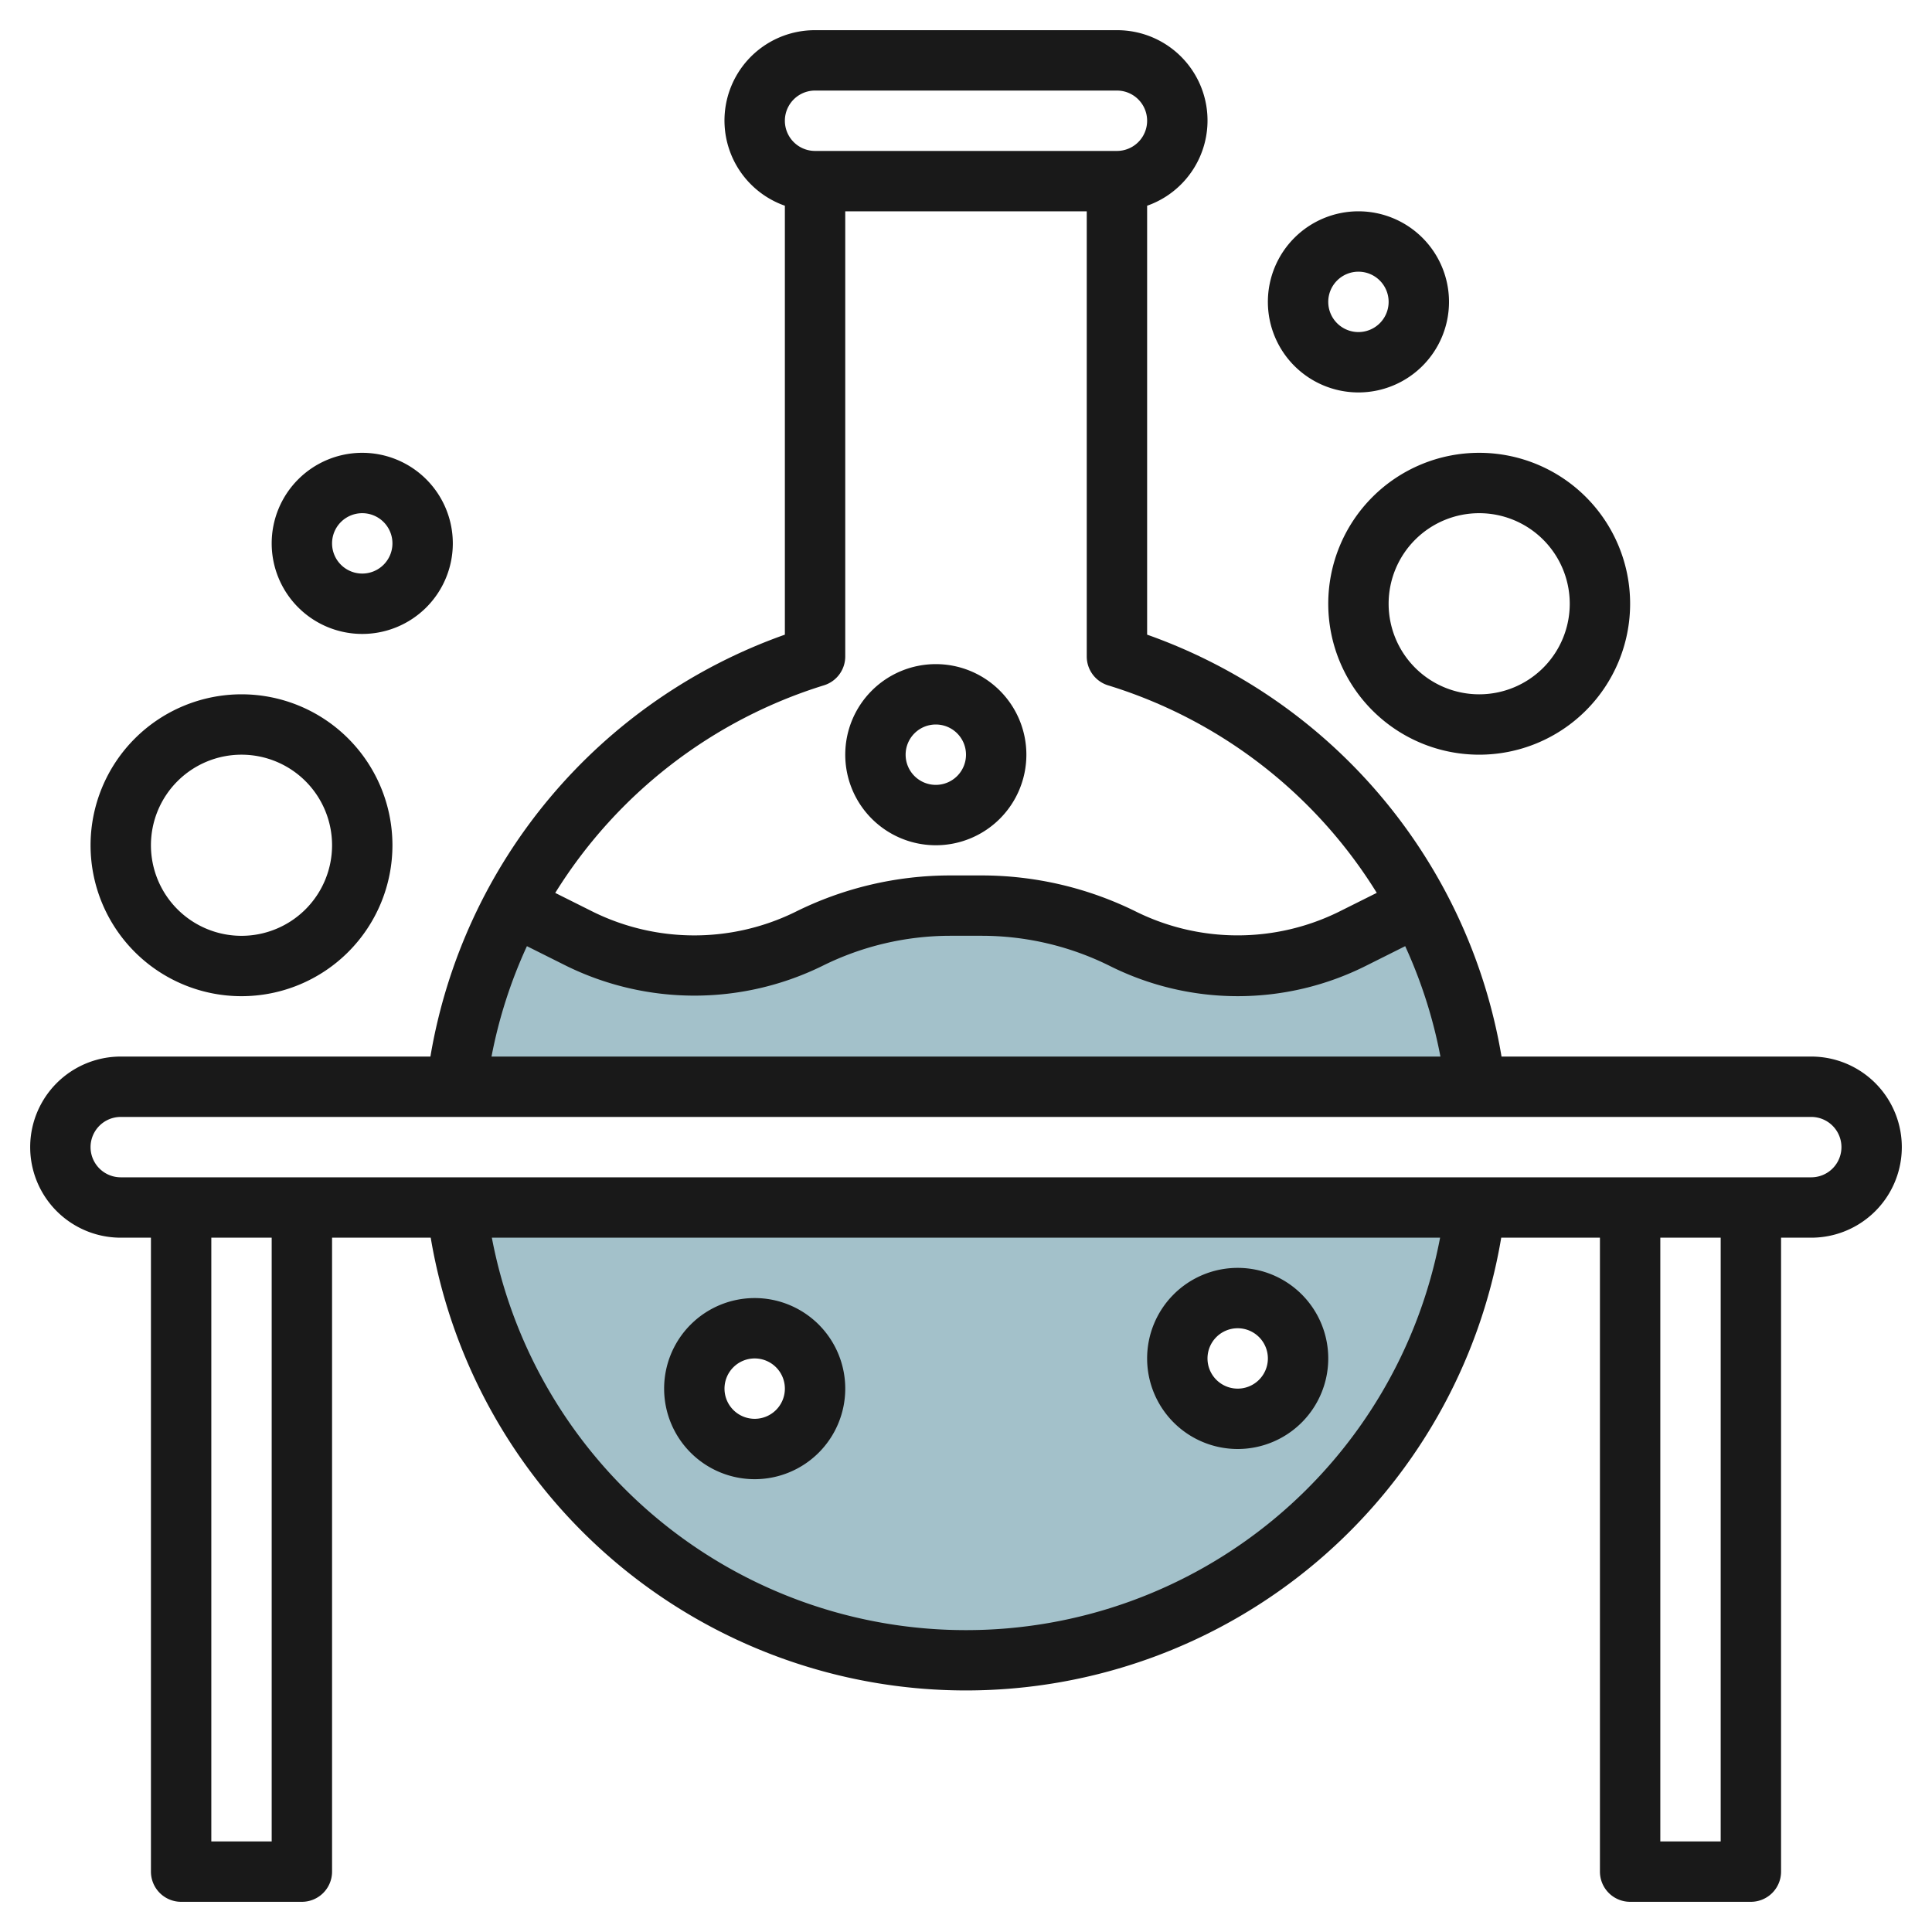
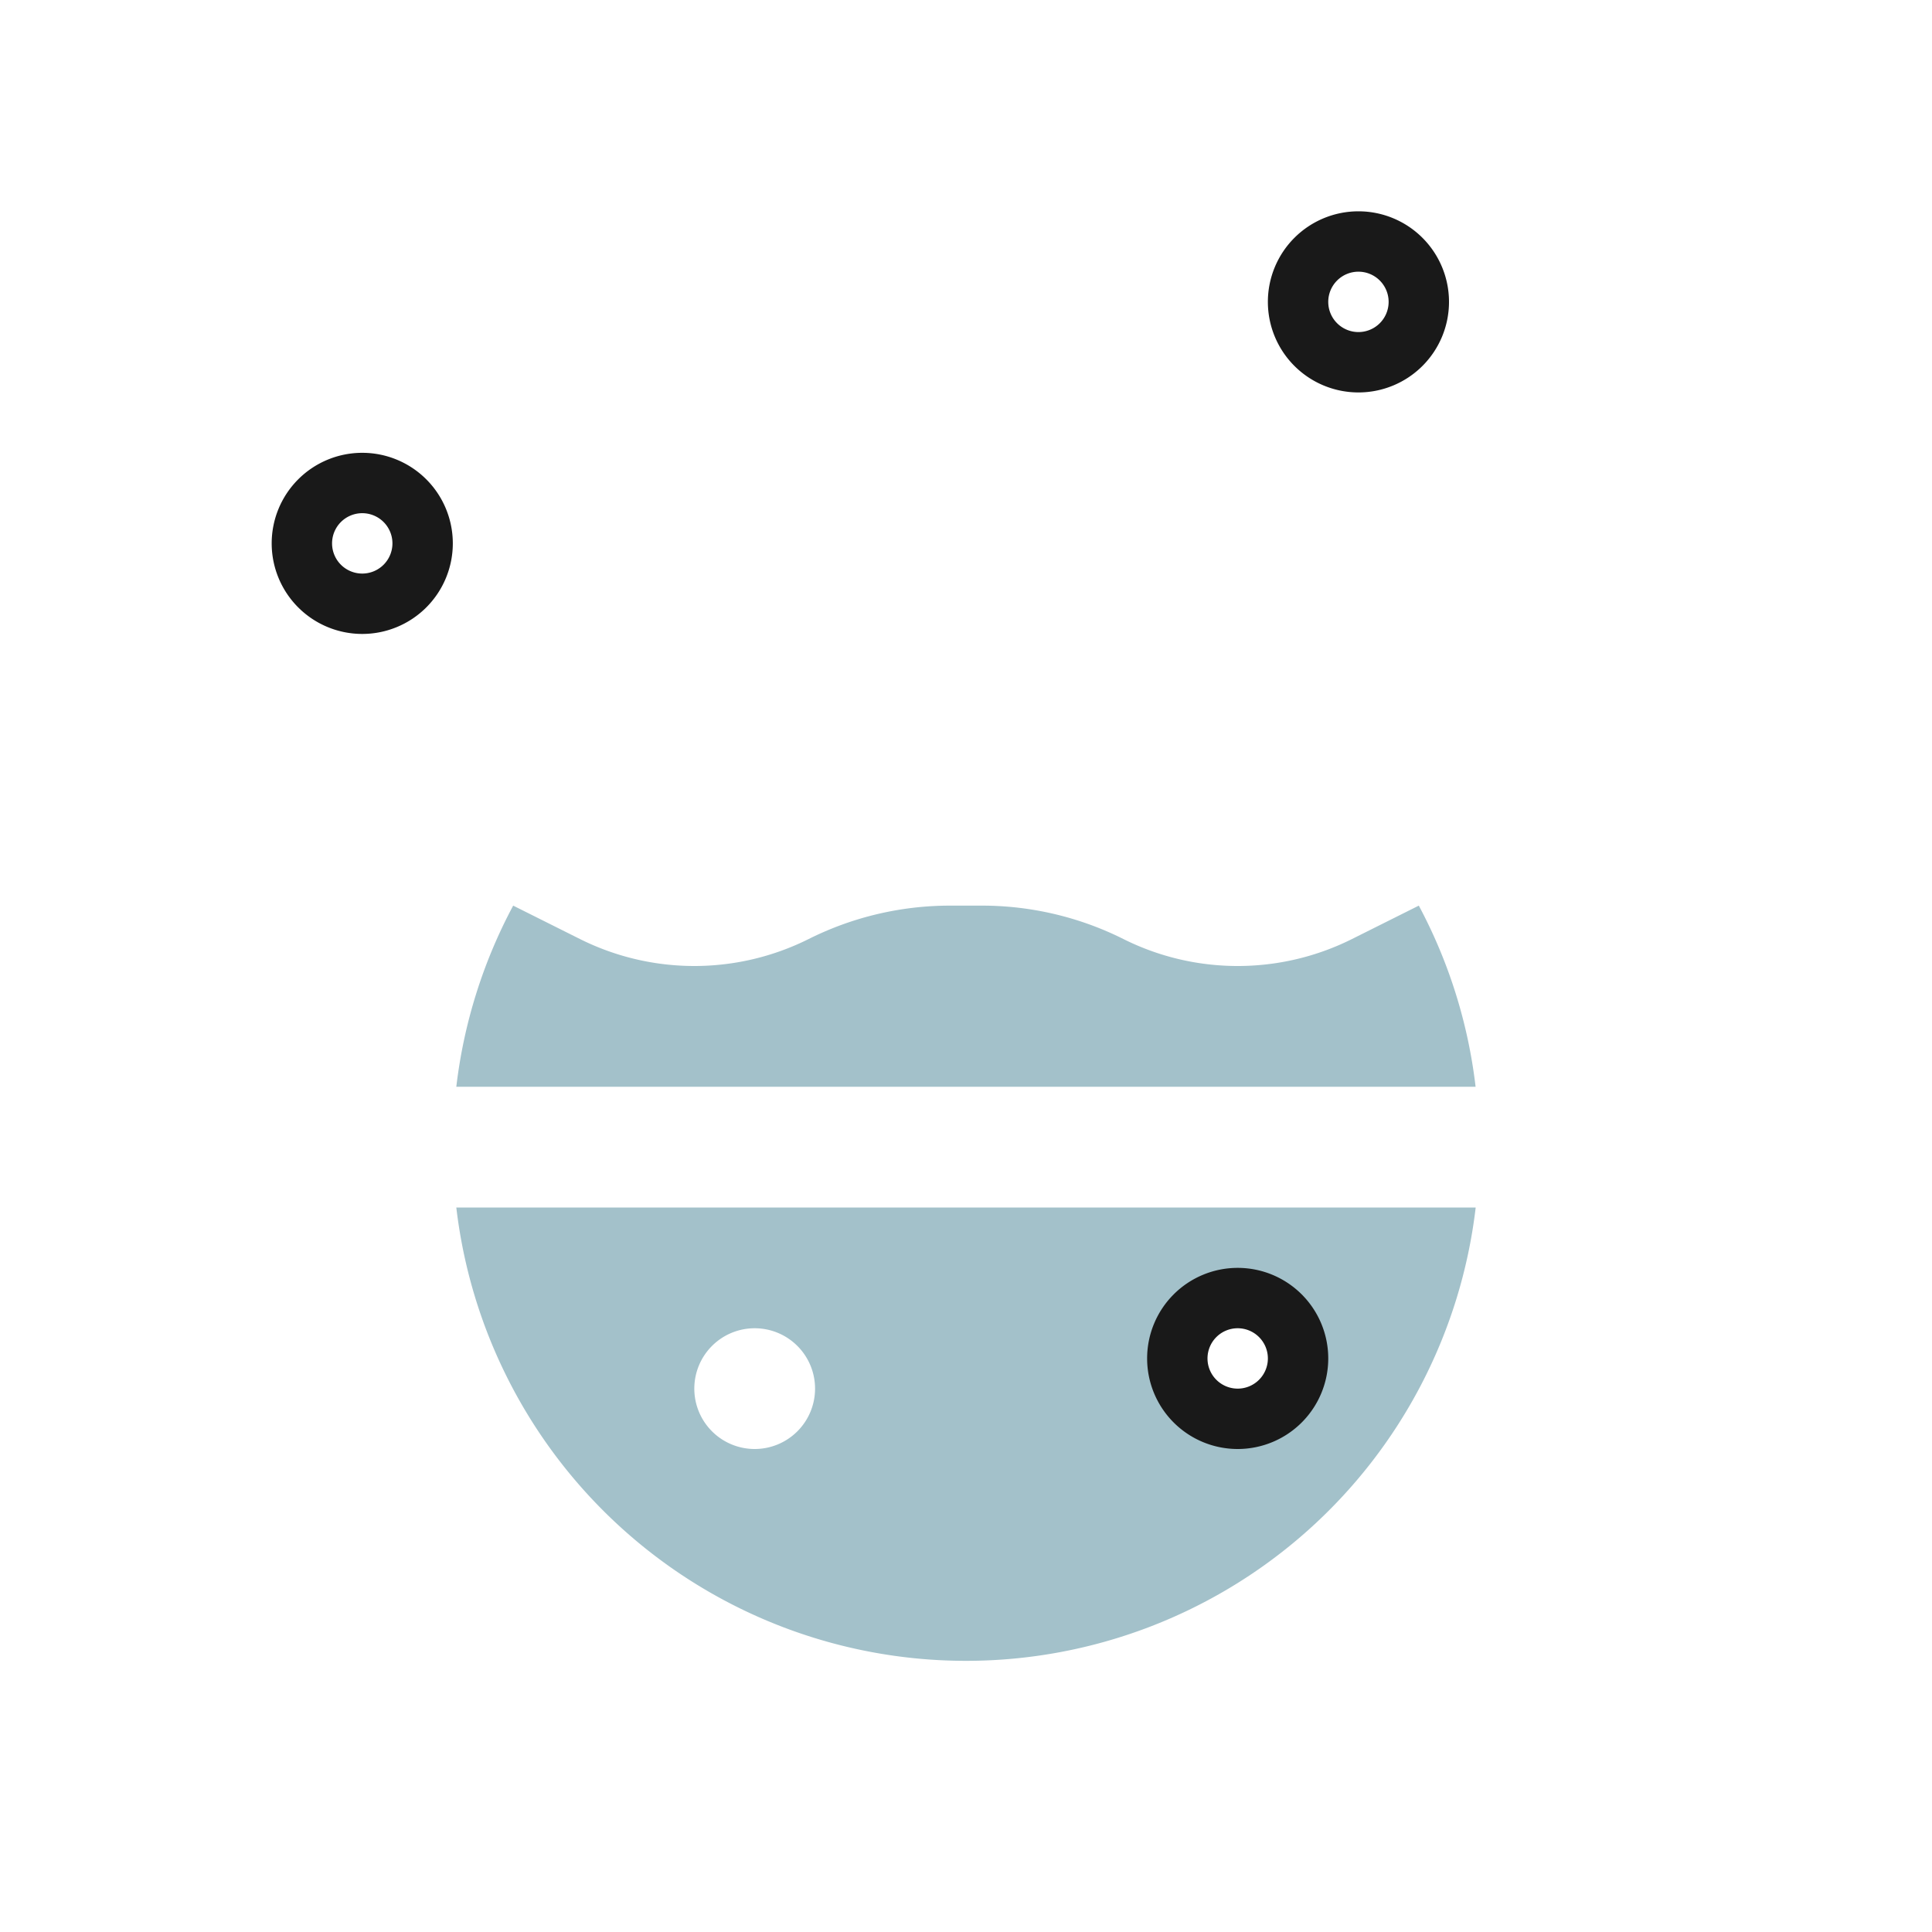
<svg xmlns="http://www.w3.org/2000/svg" id="Layer_3" height="512" viewBox="0 0 64 64" width="512" data-name="Layer 3">
  <path d="m15.116 36a16.9 16.9 0 0 1 1.884-6l2.211 1.106a8.478 8.478 0 0 0 3.789.894 8.478 8.478 0 0 0 3.789-.894 10.462 10.462 0 0 1 4.682-1.106h1.057a10.47 10.47 0 0 1 4.683 1.105 8.459 8.459 0 0 0 3.789.895 8.47 8.47 0 0 0 3.788-.894l2.212-1.106a16.9 16.9 0 0 1 1.881 6z" fill="#a3c1ca" />
  <path d="m15.116 40a17 17 0 0 0 33.768 0zm9.884 8a2 2 0 1 1 2-2 2 2 0 0 1 -2 2zm16-1a2 2 0 1 1 2-2 2 2 0 0 1 -2 2z" fill="#a3c1ca" />
  <g fill="#191919">
-     <path d="m60 35h-10.26a17.985 17.985 0 0 0 -11.74-13.976v-14.209a2.992 2.992 0 0 0 -1-5.815h-10a2.992 2.992 0 0 0 -1 5.815v14.209a18 18 0 0 0 -11.742 13.976h-10.258a3 3 0 0 0 0 6h1v21a1 1 0 0 0 1 1h4a1 1 0 0 0 1-1v-21h3.268a17.98 17.98 0 0 0 35.462 0h3.27v21a1 1 0 0 0 1 1h4a1 1 0 0 0 1-1v-21h1a3 3 0 0 0 0-6zm-33-32h10a1 1 0 0 1 0 2h-10a1 1 0 1 1 0-2zm.3 19.7a1 1 0 0 0 .7-.954v-14.746h8v14.747a1 1 0 0 0 .707.956 15.986 15.986 0 0 1 8.9 6.874l-1.267.633a7.594 7.594 0 0 1 -6.685 0 11.53 11.53 0 0 0 -5.127-1.21h-1.057a11.52 11.52 0 0 0 -5.13 1.211 7.592 7.592 0 0 1 -6.684 0l-1.264-.632a16.082 16.082 0 0 1 8.907-6.879zm-9.843 8.644 1.31.655a9.621 9.621 0 0 0 8.471 0 9.526 9.526 0 0 1 4.236-1h1.057a9.529 9.529 0 0 1 4.235 1 9.468 9.468 0 0 0 8.472 0l1.311-.656a15.916 15.916 0 0 1 1.167 3.657h-31.434a15.831 15.831 0 0 1 1.172-3.655zm-8.457 29.656h-2v-20h2zm23-7a15.983 15.983 0 0 1 -15.707-13h31.412a15.983 15.983 0 0 1 -15.705 13zm25 7h-2v-20h2zm3-22h-56a1 1 0 0 1 0-2h56a1 1 0 0 1 0 2z" />
-     <path d="m25 49a3 3 0 1 0 -3-3 3 3 0 0 0 3 3zm0-4a1 1 0 1 1 -1 1 1 1 0 0 1 1-1z" />
-     <path d="m31 28a3 3 0 1 0 -3-3 3 3 0 0 0 3 3zm0-4a1 1 0 1 1 -1 1 1 1 0 0 1 1-1z" />
    <path d="m41 48a3 3 0 1 0 -3-3 3 3 0 0 0 3 3zm0-4a1 1 0 1 1 -1 1 1 1 0 0 1 1-1z" />
-     <path d="m44 20a5 5 0 1 0 5-5 5 5 0 0 0 -5 5zm5-3a3 3 0 1 1 -3 3 3 3 0 0 1 3-3z" />
    <path d="m45 7a3 3 0 1 0 3 3 3 3 0 0 0 -3-3zm0 4a1 1 0 1 1 1-1 1 1 0 0 1 -1 1z" />
-     <path d="m3 28a5 5 0 1 0 5-5 5.005 5.005 0 0 0 -5 5zm8 0a3 3 0 1 1 -3-3 3 3 0 0 1 3 3z" />
    <path d="m15 18a3 3 0 1 0 -3 3 3 3 0 0 0 3-3zm-4 0a1 1 0 1 1 1 1 1 1 0 0 1 -1-1z" />
  </g>
</svg>